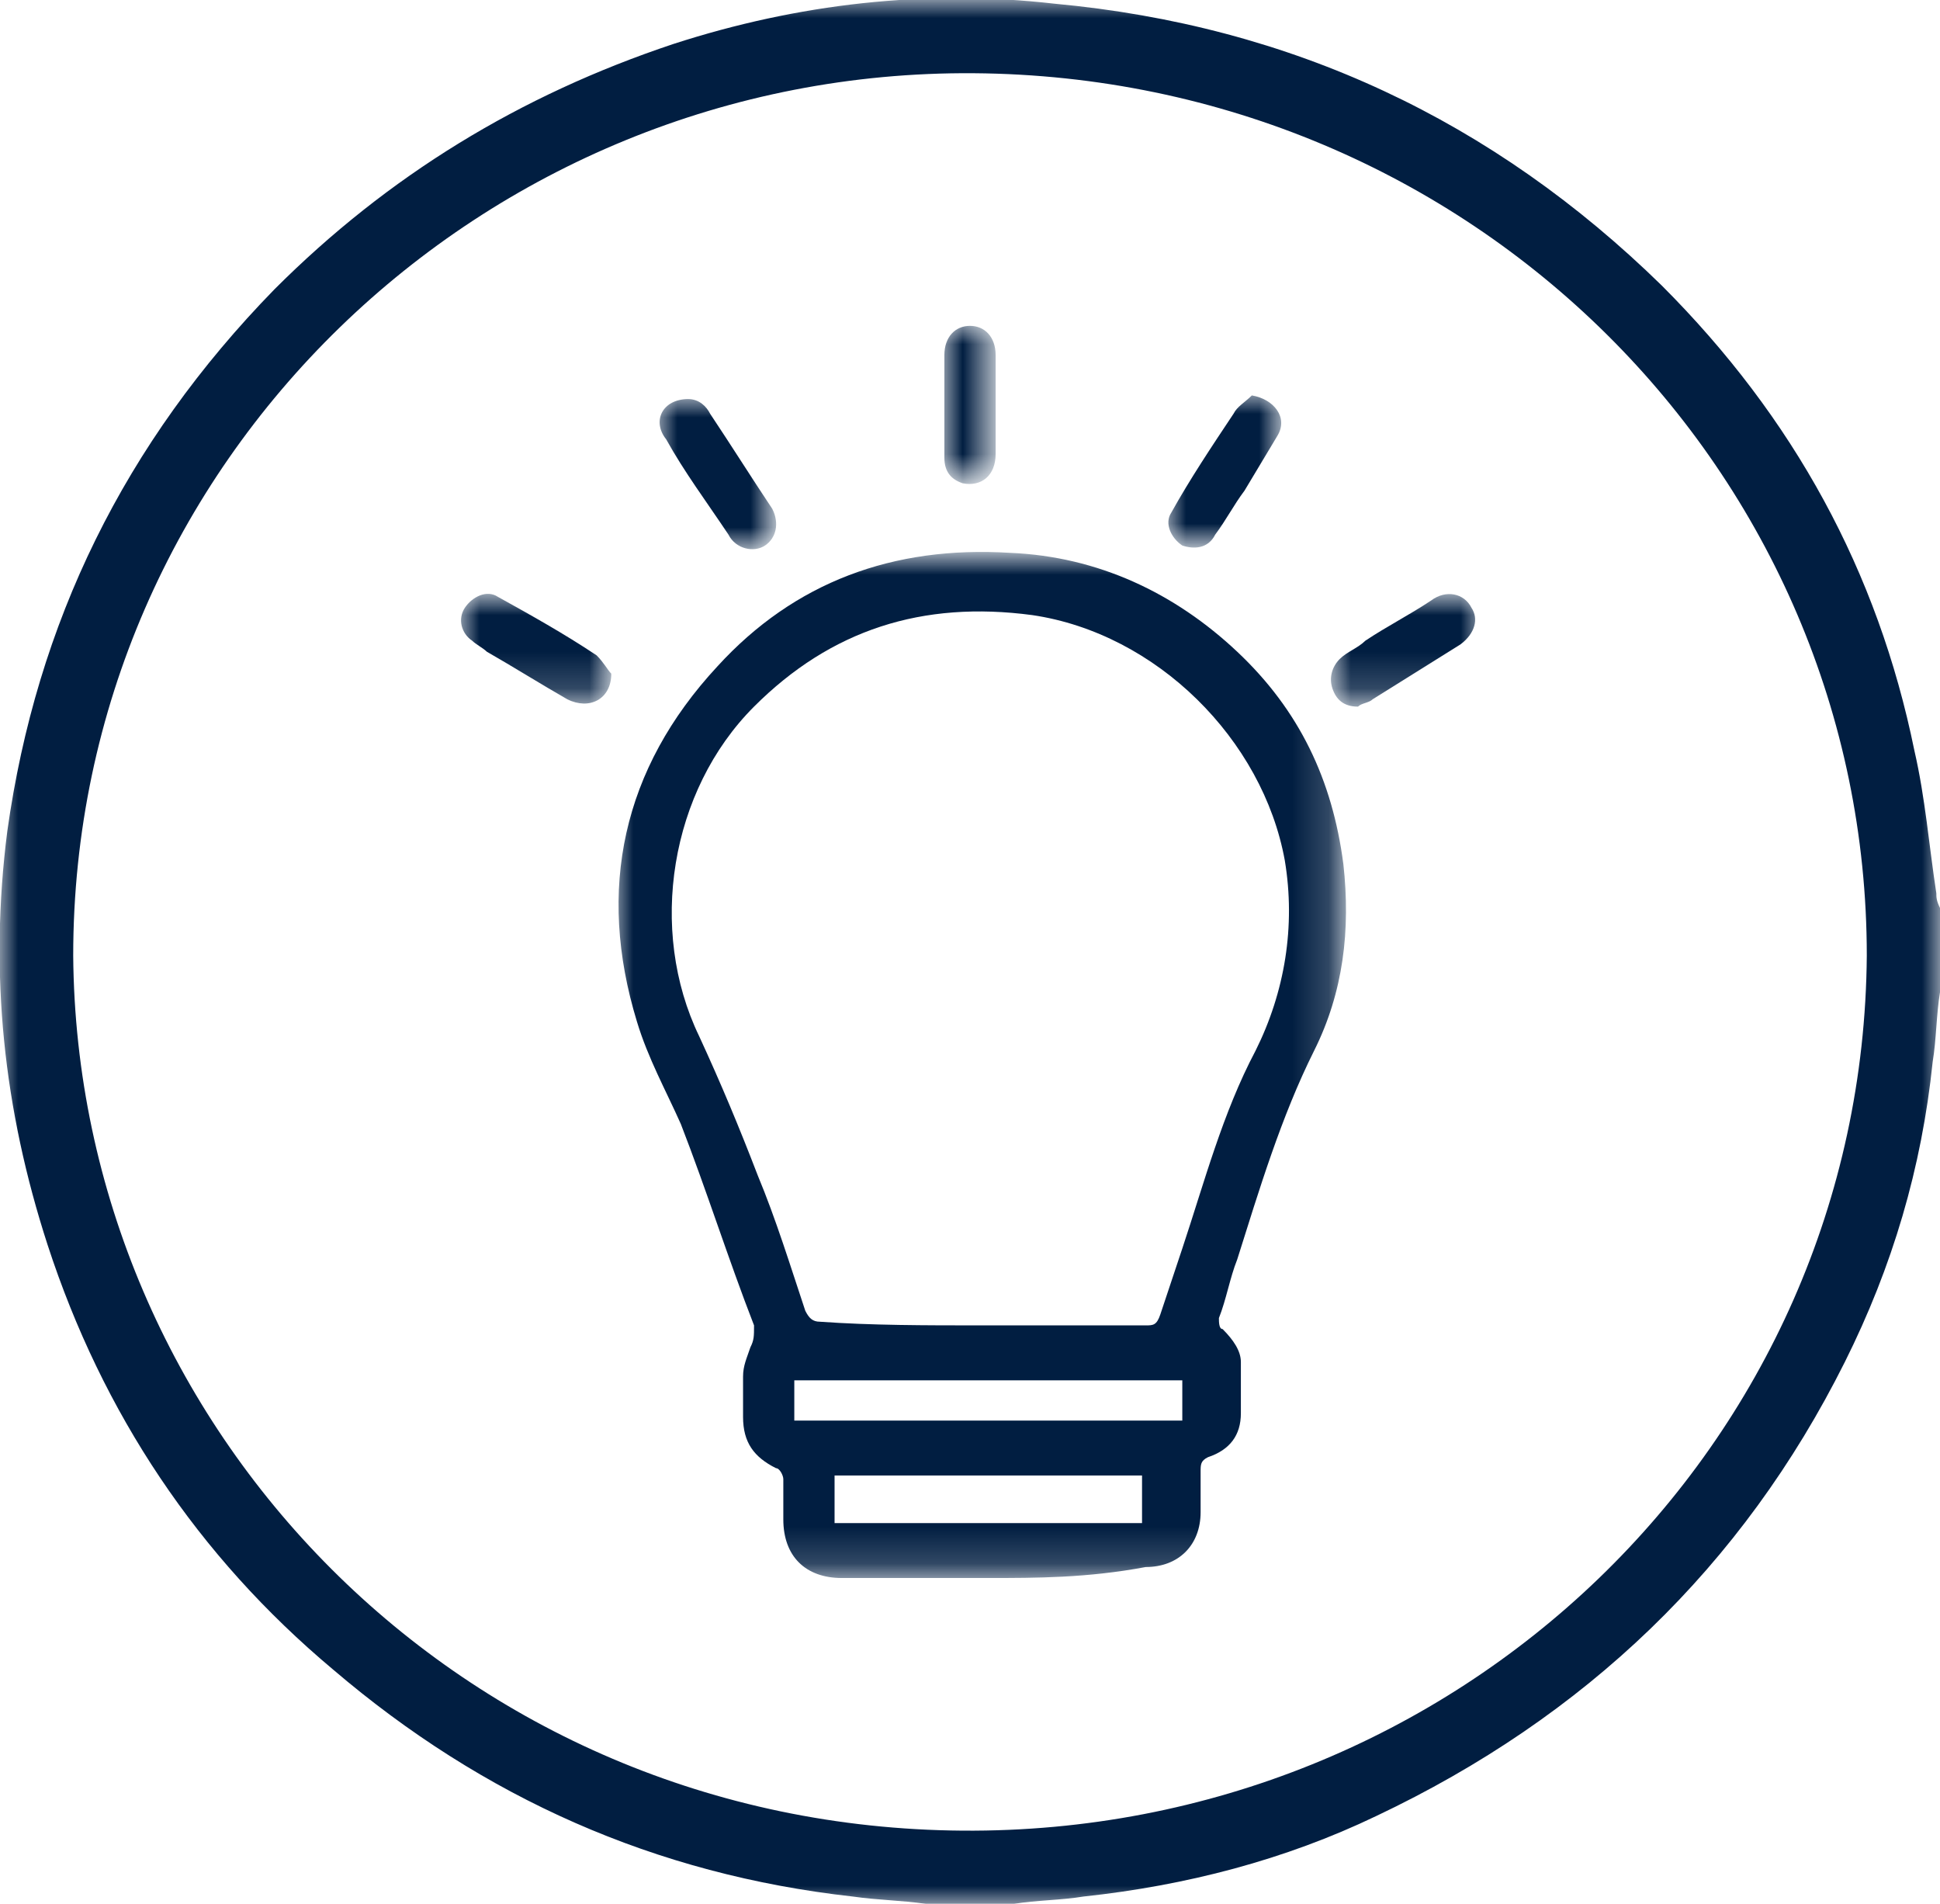
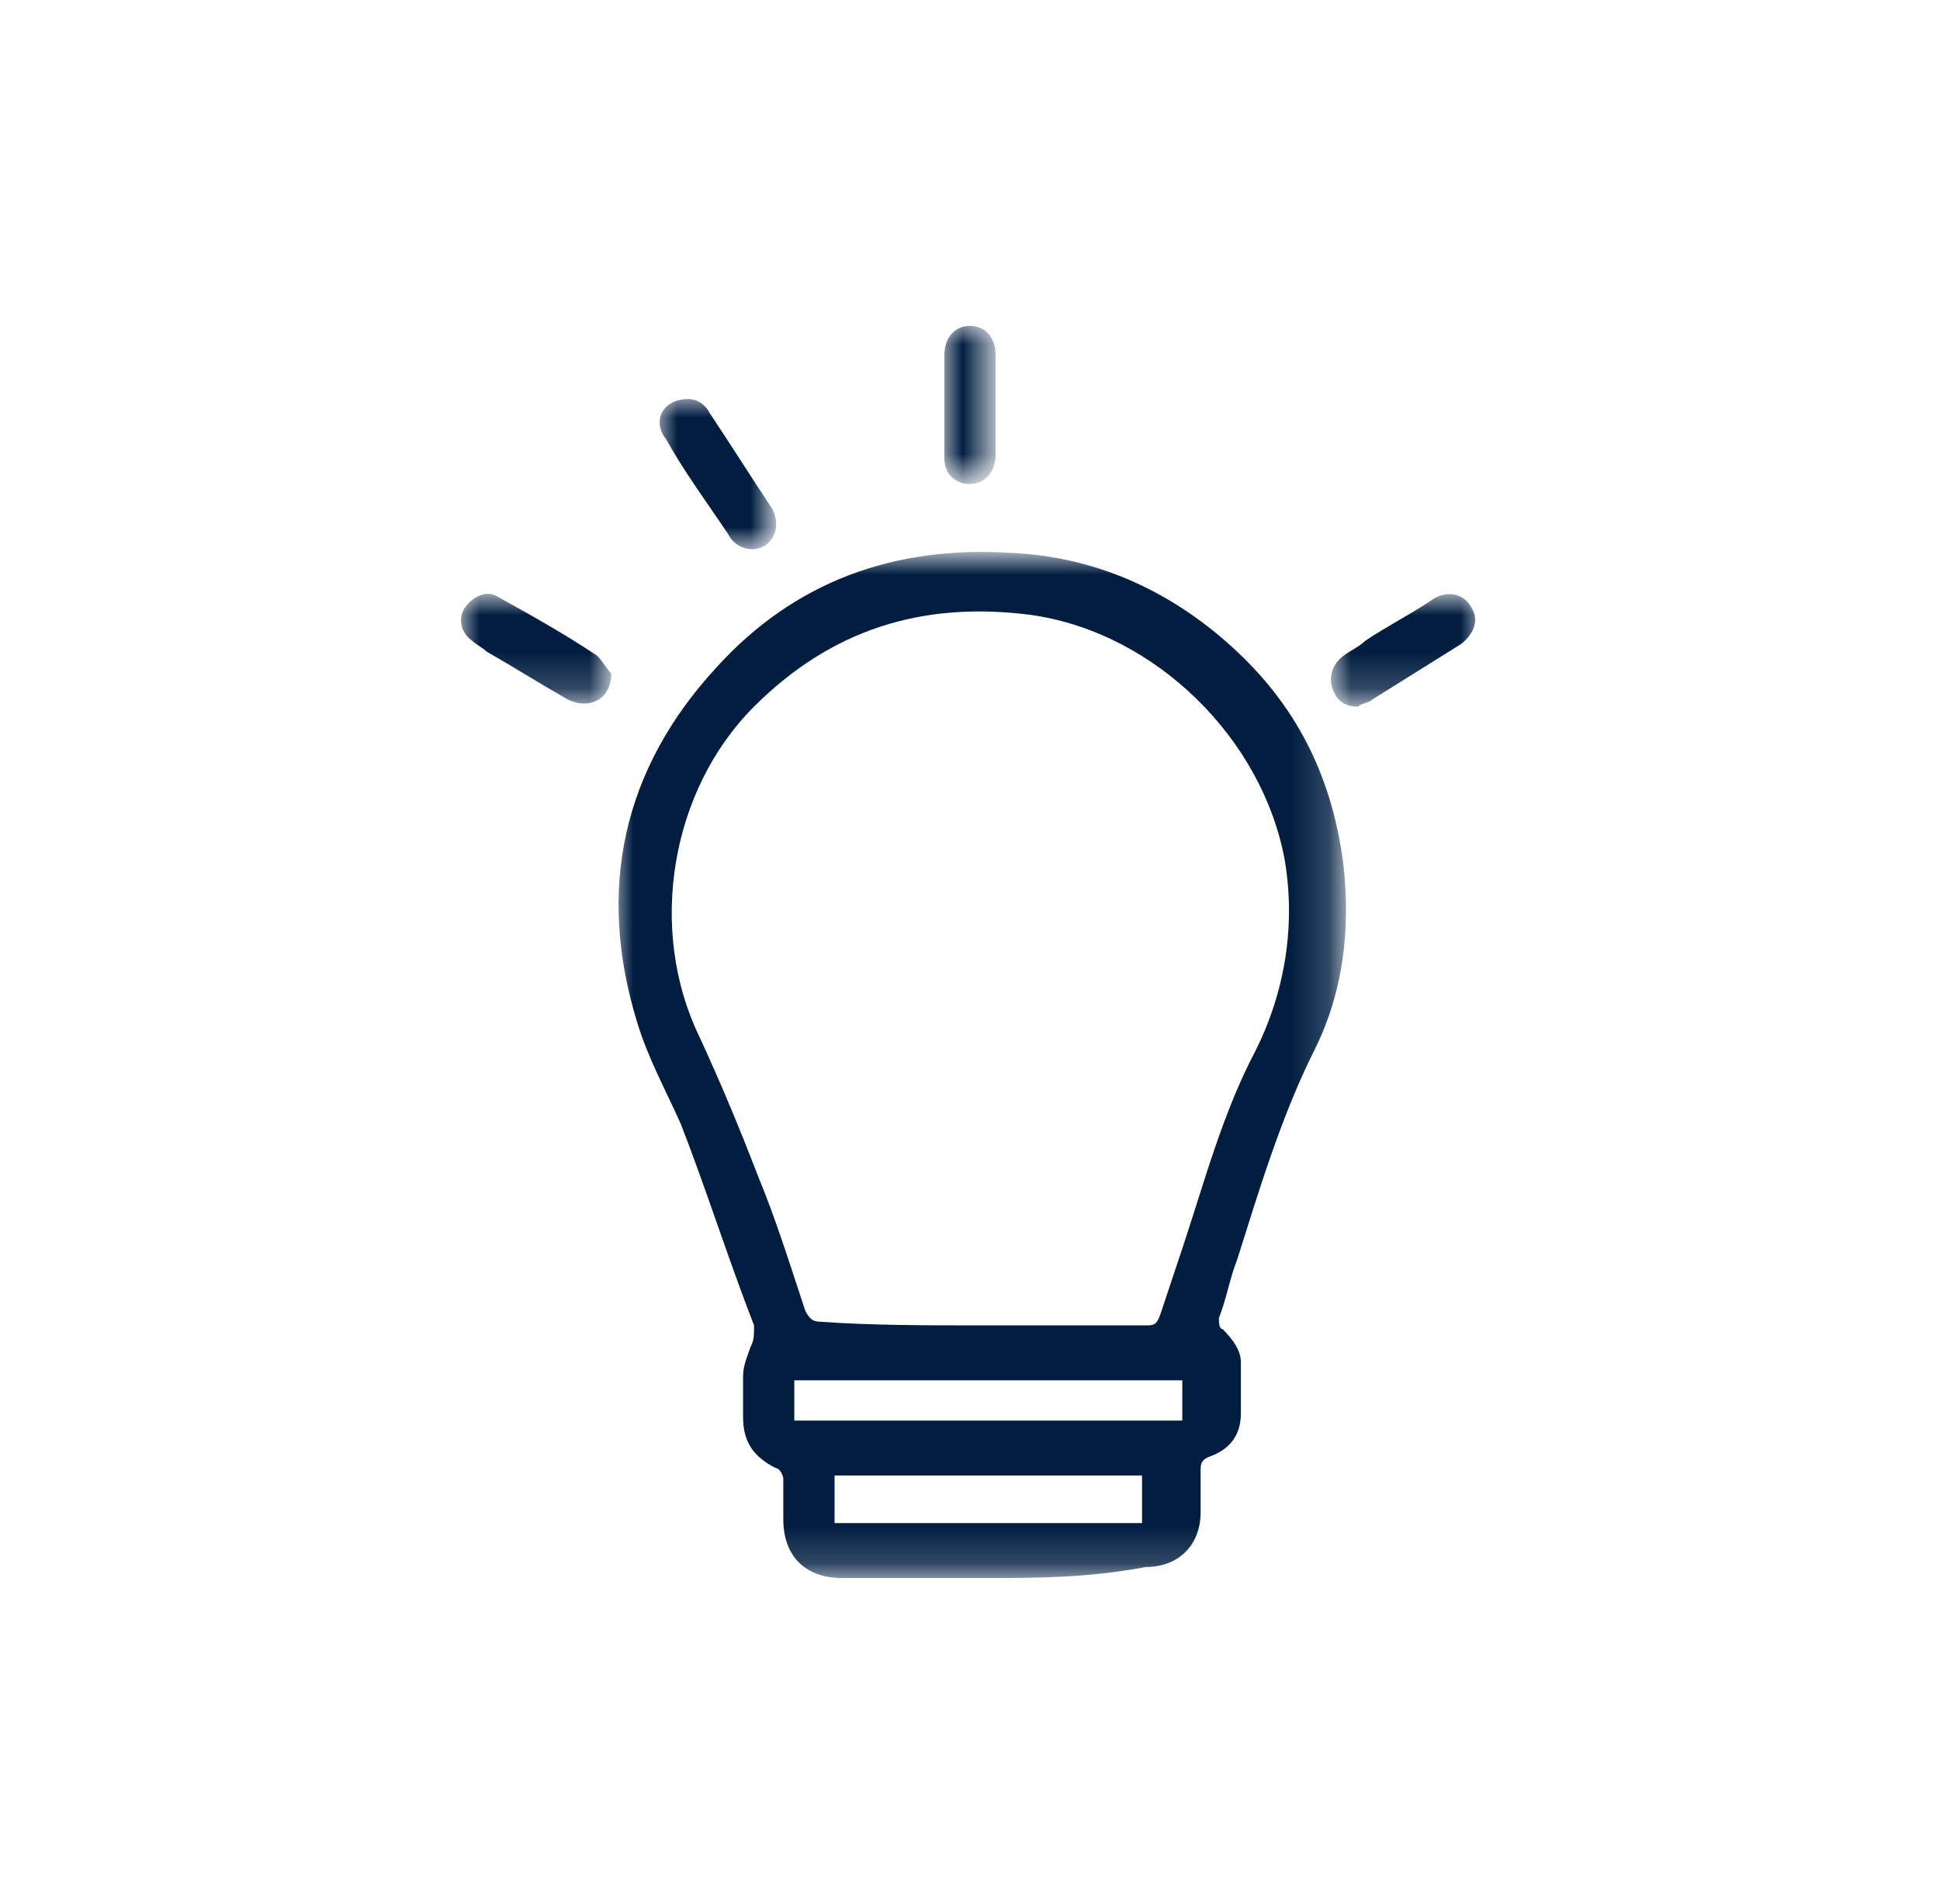
<svg xmlns="http://www.w3.org/2000/svg" version="1.1" id="Layer_1" x="0px" y="0px" viewBox="0 0 53 52" style="enable-background:new 0 0 53 52;" xml:space="preserve">
  <style type="text/css">
	.st0{filter:url(#Adobe_OpacityMaskFilter);}
	.st1{fill-rule:evenodd;clip-rule:evenodd;fill:#FFFFFF;}
	.st2{mask:url(#mask-3_00000144321422573840321940000003968791262557178280_);fill:#011E41;}
	.st3{filter:url(#Adobe_OpacityMaskFilter_00000081622607958929033030000016462020031781442952_);}
	.st4{mask:url(#mask-5_00000134949556038697936270000016425183564317374865_);fill:#011E41;}
	.st5{filter:url(#Adobe_OpacityMaskFilter_00000055698861833180131450000015260969526436060591_);}
	.st6{mask:url(#mask-7_00000146470928942050851180000011809577579496574858_);fill:#011E41;}
	.st7{filter:url(#Adobe_OpacityMaskFilter_00000145777943666968629200000008714490498428024767_);}
	.st8{mask:url(#mask-9_00000082330216318469465420000000589485969917466524_);fill:#011E41;}
	.st9{filter:url(#Adobe_OpacityMaskFilter_00000026130997945390532160000012283389622340092593_);}
	.st10{mask:url(#mask-11_00000071517614295274121080000000797182715989801662_);fill:#011E41;}
	.st11{filter:url(#Adobe_OpacityMaskFilter_00000086684517772988705680000005216398324522427308_);}
	.st12{mask:url(#mask-13_00000071561952354914644590000000756017636484519598_);fill:#011E41;}
	.st13{filter:url(#Adobe_OpacityMaskFilter_00000008121236996279931690000012965093978986891169_);}
	.st14{mask:url(#mask-15_00000137122972347080872140000013799005462665307804_);fill:#011E41;}
</style>
  <g id="landing-page">
    <g id="elux-steam-landing-page-recipes" transform="translate(-248, -939)">
      <g id="Tabs-Copy" transform="translate(0, 919)">
        <g id="Selected-Copy" transform="translate(187, 0)">
          <g id="icon_x2F_betterliving_x2F_blue" transform="translate(61, 20)">
            <g id="elx-onboard">
              <g id="Fill-1-Clipped" transform="translate(0, 0)">
                <g id="path-1">
							</g>
                <defs>
                  <filter id="Adobe_OpacityMaskFilter" filterUnits="userSpaceOnUse" x="0" y="0" width="53" height="52">
                    <feColorMatrix type="matrix" values="1 0 0 0 0  0 1 0 0 0  0 0 1 0 0  0 0 0 1 0" />
                  </filter>
                </defs>
                <mask maskUnits="userSpaceOnUse" x="0" y="0" width="53" height="52" id="mask-3_00000144321422573840321940000003968791262557178280_">
                  <g class="st0">
                    <polygon id="path-2_00000126291895661910632050000000389296170651966143_" class="st1" points="0,0 53,0 53,52 0,52                     " />
                  </g>
                </mask>
-                 <path id="Fill-1" class="st2" d="M51,26.1C51,12.9,40.2,2.1,26.6,2C13.2,1.9,2,12.6,2,26.1C2.1,39,12.6,49.9,26.3,50         C39.8,50.1,50.9,39.5,51,26.1L51,26.1z M25.3,52c-0.7-0.1-1.3-0.1-2-0.2c-5.4-0.6-10.1-2.7-14.2-6.2c-3.7-3.1-6.3-7-7.8-11.6         c-1.2-3.7-1.6-7.4-1.1-11.3C1,17,3.4,12.1,7.5,7.9c3.1-3.1,6.7-5.3,10.9-6.7c3.4-1.1,6.9-1.5,10.4-1.1         c6.5,0.6,12,3.2,16.6,7.7c3.6,3.6,5.9,7.8,6.9,12.7c0.3,1.3,0.4,2.6,0.6,3.9c0,0.1,0,0.2,0.1,0.4v2.3         c-0.1,0.6-0.1,1.3-0.2,1.9c-0.3,2.9-1.1,5.6-2.4,8.2c-2.8,5.6-7.1,9.7-12.8,12.4c-2.5,1.2-5.2,1.9-8,2.2         c-0.6,0.1-1.3,0.1-1.9,0.2H25.3z" />
              </g>
              <g id="Fill-4-Clipped">
                <g id="path-3">
							</g>
                <defs>
                  <filter id="Adobe_OpacityMaskFilter_00000051377101283133018450000009851639992994227903_" filterUnits="userSpaceOnUse" x="16.8" y="15.2" width="19.9" height="27.9">
                    <feColorMatrix type="matrix" values="1 0 0 0 0  0 1 0 0 0  0 0 1 0 0  0 0 0 1 0" />
                  </filter>
                </defs>
                <mask maskUnits="userSpaceOnUse" x="16.8" y="15.2" width="19.9" height="27.9" id="mask-5_00000134949556038697936270000016425183564317374865_">
                  <g style="filter:url(#Adobe_OpacityMaskFilter_00000051377101283133018450000009851639992994227903_);">
                    <polygon id="path-4_00000137846046858767548510000009784891731329802416_" class="st1" points="0,52 53,52 53,0 0,0                     " />
                  </g>
                </mask>
                <path id="Fill-4" class="st4" d="M22.8,41.6h8.4v-1.3h-8.4V41.6z M21.7,38.8h10.6v-1.1H21.7V38.8z M26.8,36.2         c1.5,0,3,0,4.5,0c0.2,0,0.3,0,0.4-0.3c0.2-0.6,0.4-1.2,0.6-1.8c0.6-1.8,1.1-3.7,2-5.4c0.8-1.6,1.1-3.4,0.8-5.2         c-0.6-3.3-3.5-6.2-6.9-6.7c-3-0.4-5.5,0.4-7.6,2.5c-2.3,2.3-2.9,6.1-1.5,9c0.6,1.3,1.1,2.5,1.6,3.8c0.5,1.2,0.9,2.5,1.3,3.7         c0.1,0.2,0.2,0.3,0.4,0.3C23.8,36.2,25.3,36.2,26.8,36.2L26.8,36.2z M27,43.1c-1.3,0-2.7,0-4,0c-1,0-1.6-0.6-1.6-1.6         c0-0.4,0-0.7,0-1.1c0-0.1-0.1-0.3-0.2-0.3c-0.6-0.3-0.9-0.7-0.9-1.4c0-0.4,0-0.8,0-1.1c0-0.3,0.1-0.5,0.2-0.8         c0.1-0.2,0.1-0.3,0.1-0.6c-0.7-1.8-1.3-3.7-2-5.5c-0.4-0.9-0.9-1.8-1.2-2.8c-1.1-3.6-0.4-6.9,2.2-9.7c2.1-2.3,4.8-3.3,8-3.1         c2.4,0.1,4.5,1.1,6.2,2.7c1.7,1.6,2.6,3.5,2.9,5.8c0.2,1.8,0,3.5-0.8,5.1c-0.9,1.8-1.5,3.8-2.1,5.7c-0.2,0.5-0.3,1.1-0.5,1.6         c0,0.1,0,0.3,0.1,0.3c0.3,0.3,0.5,0.6,0.5,0.9c0,0.5,0,1,0,1.4c0,0.6-0.3,1-0.9,1.2c-0.2,0.1-0.2,0.2-0.2,0.4         c0,0.4,0,0.7,0,1.1c0,0.9-0.6,1.5-1.5,1.5C29.7,43.1,28.3,43.1,27,43.1L27,43.1z" />
              </g>
              <g id="Fill-6-Clipped">
                <g id="path-3_00000147199937833893501540000006729096404088121253_">
							</g>
                <defs>
                  <filter id="Adobe_OpacityMaskFilter_00000072274101630305323990000017198534101193459080_" filterUnits="userSpaceOnUse" x="18" y="10.9" width="3.2" height="4.1">
                    <feColorMatrix type="matrix" values="1 0 0 0 0  0 1 0 0 0  0 0 1 0 0  0 0 0 1 0" />
                  </filter>
                </defs>
                <mask maskUnits="userSpaceOnUse" x="18" y="10.9" width="3.2" height="4.1" id="mask-7_00000146470928942050851180000011809577579496574858_">
                  <g style="filter:url(#Adobe_OpacityMaskFilter_00000072274101630305323990000017198534101193459080_);">
                    <polygon id="path-6_00000131361420800880609540000018310412043521762437_" class="st1" points="0,52 53,52 53,0 0,0                     " />
                  </g>
                </mask>
                <path id="Fill-6" class="st6" d="M18.8,10.9c0.3,0,0.5,0.2,0.6,0.4c0.6,0.9,1.1,1.7,1.7,2.6c0.2,0.4,0.1,0.8-0.2,1         c-0.3,0.2-0.8,0.1-1-0.3c-0.6-0.9-1.2-1.7-1.7-2.6C17.8,11.5,18.1,10.9,18.8,10.9" />
              </g>
              <g id="Fill-7-Clipped">
                <g id="path-3_00000049911312681964583110000017412608306858322057_">
							</g>
                <defs>
                  <filter id="Adobe_OpacityMaskFilter_00000068641621584494486720000017319028928515749530_" filterUnits="userSpaceOnUse" x="25.8" y="8.9" width="1.5" height="4.4">
                    <feColorMatrix type="matrix" values="1 0 0 0 0  0 1 0 0 0  0 0 1 0 0  0 0 0 1 0" />
                  </filter>
                </defs>
                <mask maskUnits="userSpaceOnUse" x="25.8" y="8.9" width="1.5" height="4.4" id="mask-9_00000082330216318469465420000000589485969917466524_">
                  <g style="filter:url(#Adobe_OpacityMaskFilter_00000068641621584494486720000017319028928515749530_);">
                    <polygon id="path-8_00000018939209712790189080000001514567841978416527_" class="st1" points="0,52 53,52 53,0 0,0                     " />
                  </g>
                </mask>
                <path id="Fill-7" class="st8" d="M25.8,11.1c0-0.5,0-0.9,0-1.4c0-0.5,0.3-0.8,0.7-0.8c0.4,0,0.7,0.3,0.7,0.8         c0,0.9,0,1.8,0,2.7c0,0.6-0.4,0.9-0.9,0.8c-0.3-0.1-0.5-0.3-0.5-0.7C25.8,12,25.8,11.5,25.8,11.1L25.8,11.1z" />
              </g>
              <g id="Fill-8-Clipped">
                <g id="path-3_00000164488862481419332770000015200196302666788791_">
							</g>
                <defs>
                  <filter id="Adobe_OpacityMaskFilter_00000162310020517041729750000012712068546074366883_" filterUnits="userSpaceOnUse" x="31.9" y="10.8" width="3.1" height="4.1">
                    <feColorMatrix type="matrix" values="1 0 0 0 0  0 1 0 0 0  0 0 1 0 0  0 0 0 1 0" />
                  </filter>
                </defs>
                <mask maskUnits="userSpaceOnUse" x="31.9" y="10.8" width="3.1" height="4.1" id="mask-11_00000071517614295274121080000000797182715989801662_">
                  <g style="filter:url(#Adobe_OpacityMaskFilter_00000162310020517041729750000012712068546074366883_);">
-                     <polygon id="path-10_00000145043784969150533180000008865742730928934051_" class="st1" points="0,52 53,52 53,0 0,0                     " />
-                   </g>
+                     </g>
                </mask>
                <path id="Fill-8" class="st10" d="M34.2,10.8c0.6,0.1,1,0.6,0.7,1.1c-0.3,0.5-0.6,1-0.9,1.5c-0.3,0.4-0.5,0.8-0.8,1.2         c-0.2,0.4-0.6,0.4-0.9,0.3c-0.3-0.2-0.5-0.6-0.3-0.9c0.5-0.9,1.1-1.8,1.7-2.7C33.8,11.1,34,11,34.2,10.8" />
              </g>
              <g id="Fill-9-Clipped">
                <g id="path-3_00000114042621916966665110000012858115879110721953_">
							</g>
                <defs>
                  <filter id="Adobe_OpacityMaskFilter_00000129181134093714766740000012641114008284969390_" filterUnits="userSpaceOnUse" x="12.6" y="16.3" width="4" height="2.9">
                    <feColorMatrix type="matrix" values="1 0 0 0 0  0 1 0 0 0  0 0 1 0 0  0 0 0 1 0" />
                  </filter>
                </defs>
                <mask maskUnits="userSpaceOnUse" x="12.6" y="16.3" width="4" height="2.9" id="mask-13_00000071561952354914644590000000756017636484519598_">
                  <g style="filter:url(#Adobe_OpacityMaskFilter_00000129181134093714766740000012641114008284969390_);">
                    <polygon id="path-12_00000134962457178171064000000013772122978494246825_" class="st1" points="0,52 53,52 53,0 0,0                     " />
                  </g>
                </mask>
                <path id="Fill-9" class="st12" d="M16.7,18.4c0,0.7-0.6,1-1.2,0.7c-0.7-0.4-1.5-0.9-2.2-1.3c-0.1-0.1-0.3-0.2-0.4-0.3         c-0.3-0.2-0.4-0.6-0.2-0.9c0.2-0.3,0.6-0.5,0.9-0.3c0.9,0.5,1.8,1,2.7,1.6C16.5,18.1,16.6,18.3,16.7,18.4" />
              </g>
              <g id="Fill-10-Clipped">
                <g id="path-3_00000062896090558191498750000010575947362999889588_">
							</g>
                <defs>
                  <filter id="Adobe_OpacityMaskFilter_00000140015498374255500990000006894666915591746469_" filterUnits="userSpaceOnUse" x="36.4" y="16.3" width="4" height="2.9">
                    <feColorMatrix type="matrix" values="1 0 0 0 0  0 1 0 0 0  0 0 1 0 0  0 0 0 1 0" />
                  </filter>
                </defs>
                <mask maskUnits="userSpaceOnUse" x="36.4" y="16.3" width="4" height="2.9" id="mask-15_00000137122972347080872140000013799005462665307804_">
                  <g style="filter:url(#Adobe_OpacityMaskFilter_00000140015498374255500990000006894666915591746469_);">
                    <polygon id="path-14_00000081613428094268555130000017612576374953725626_" class="st1" points="0,52 53,52 53,0 0,0                     " />
                  </g>
                </mask>
                <path id="Fill-10" class="st14" d="M37.1,19.3c-0.4,0-0.6-0.2-0.7-0.5c-0.1-0.3,0-0.6,0.2-0.8c0.2-0.2,0.5-0.3,0.7-0.5         c0.6-0.4,1.2-0.7,1.8-1.1c0.4-0.3,0.9-0.2,1.1,0.2c0.2,0.3,0.1,0.7-0.3,1c-0.8,0.5-1.6,1-2.4,1.5         C37.4,19.2,37.2,19.2,37.1,19.3" />
              </g>
            </g>
          </g>
        </g>
      </g>
    </g>
  </g>
</svg>